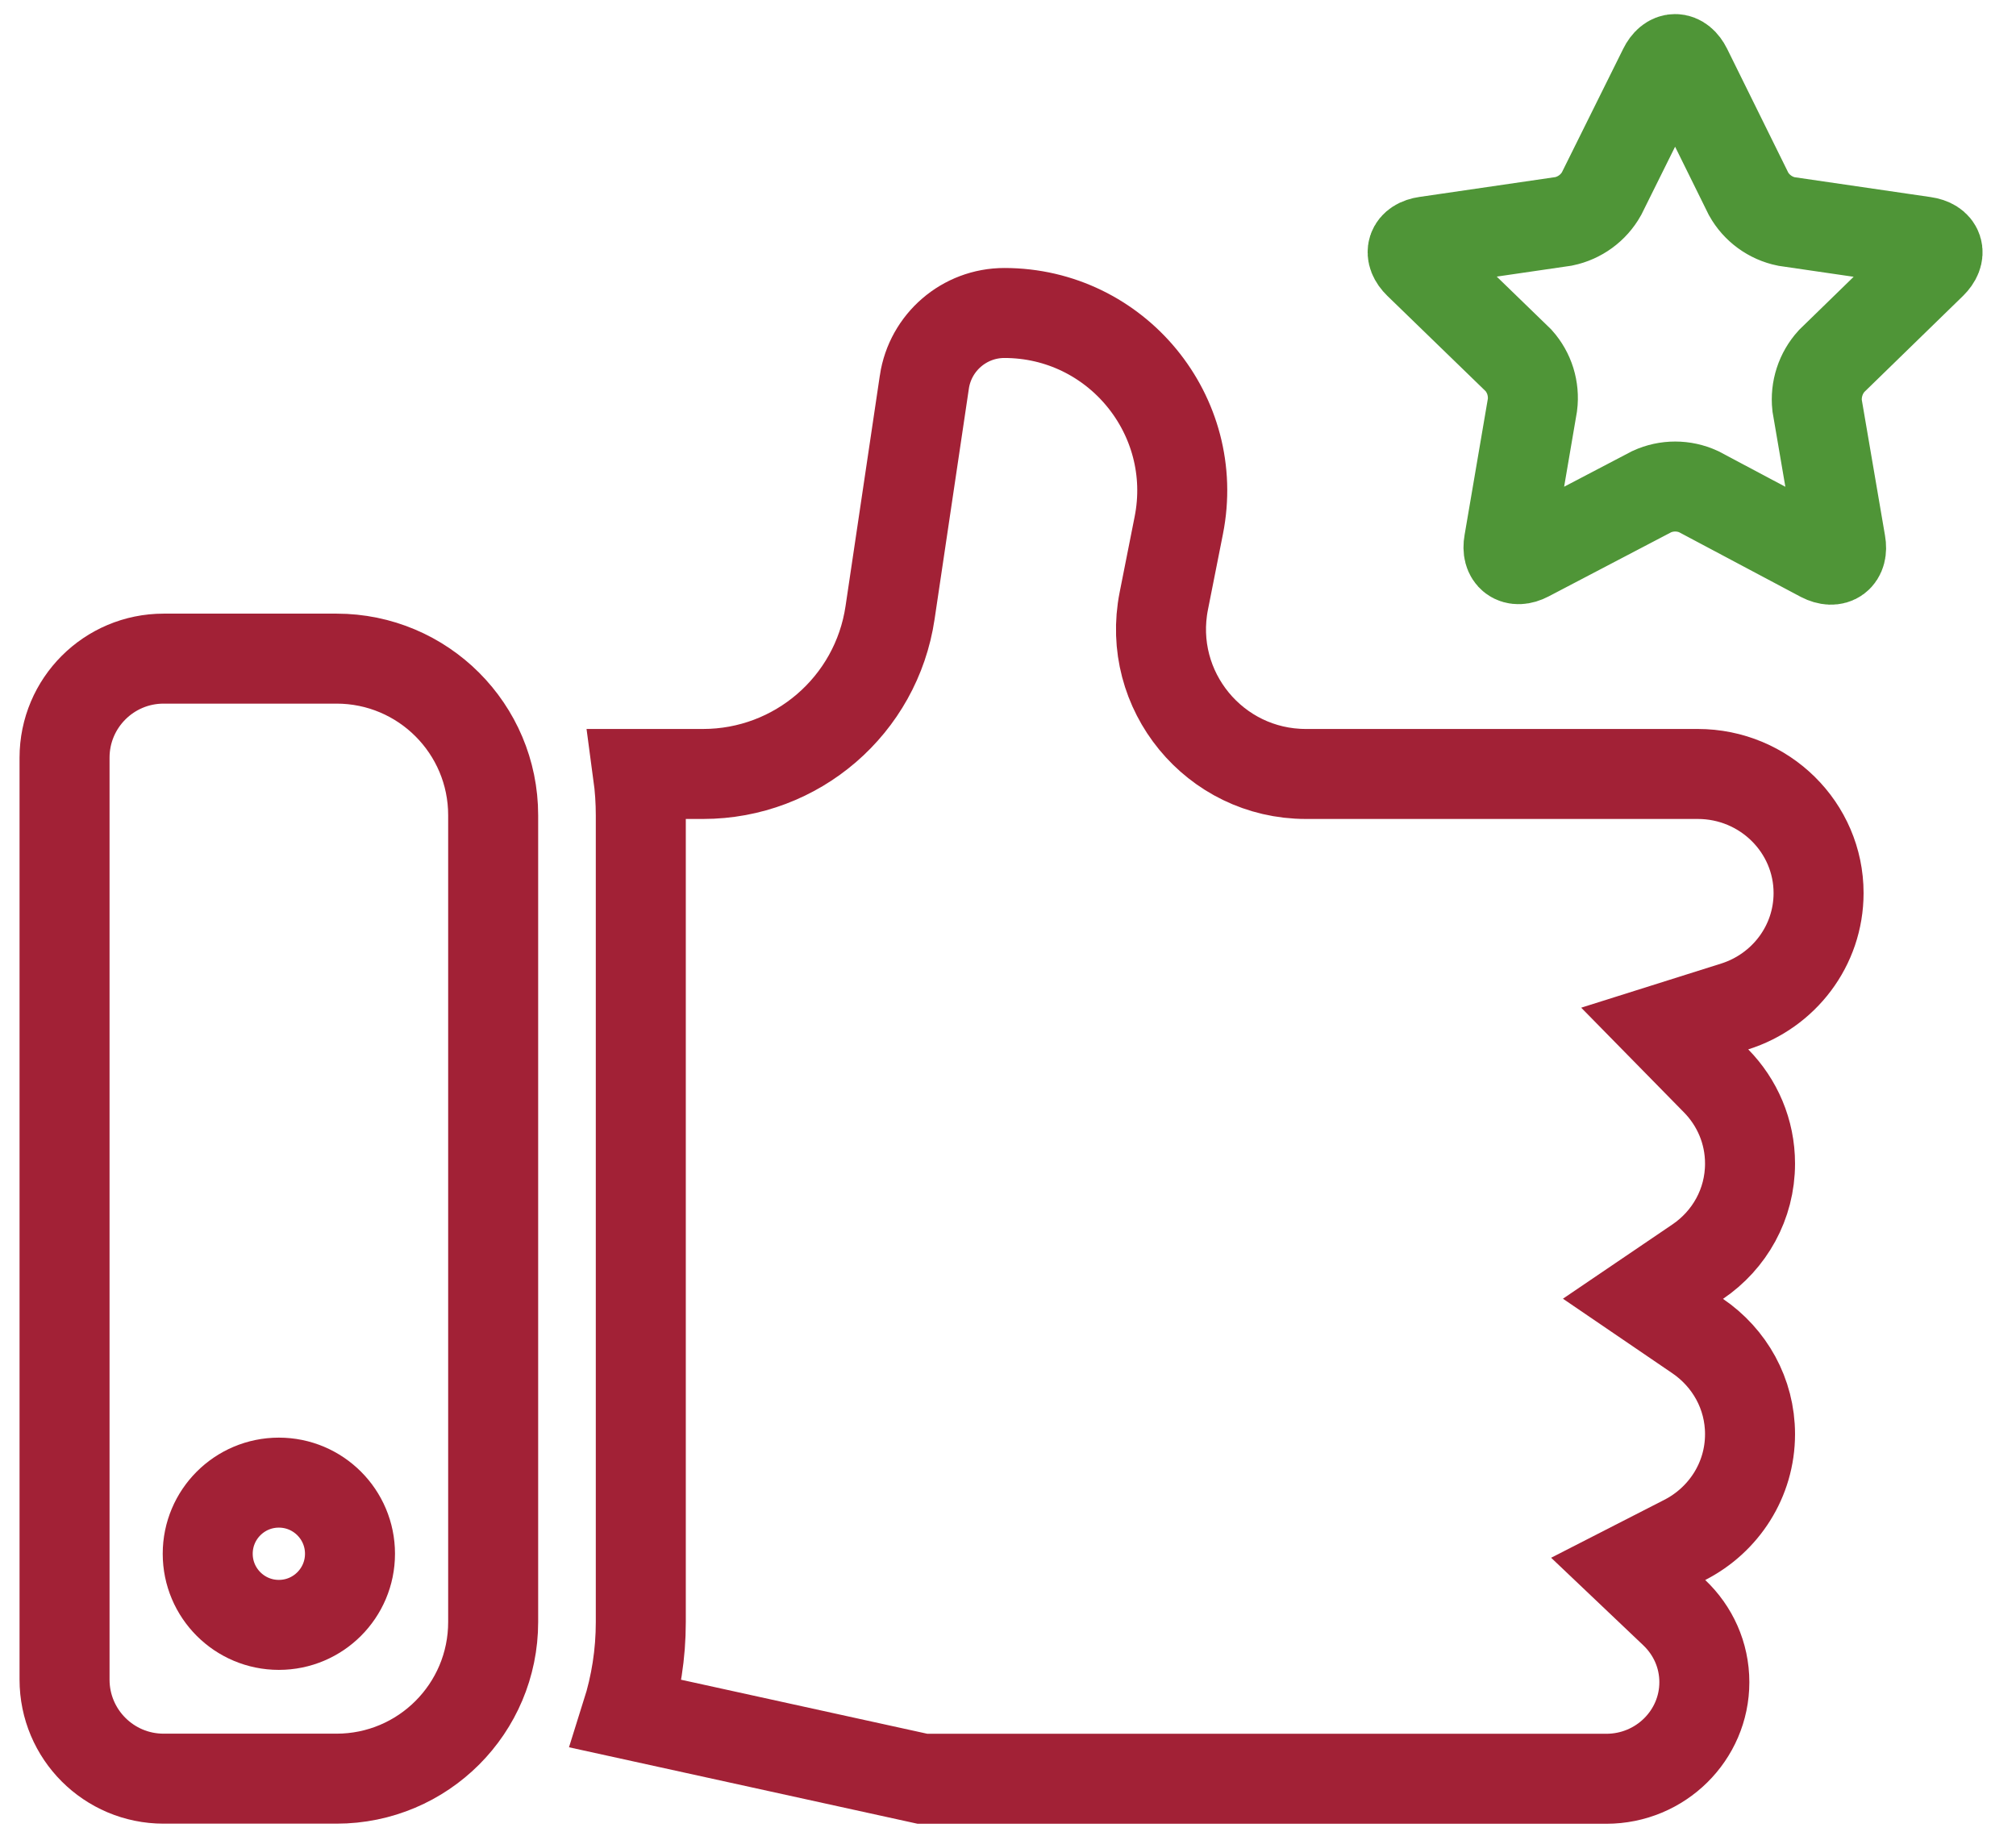
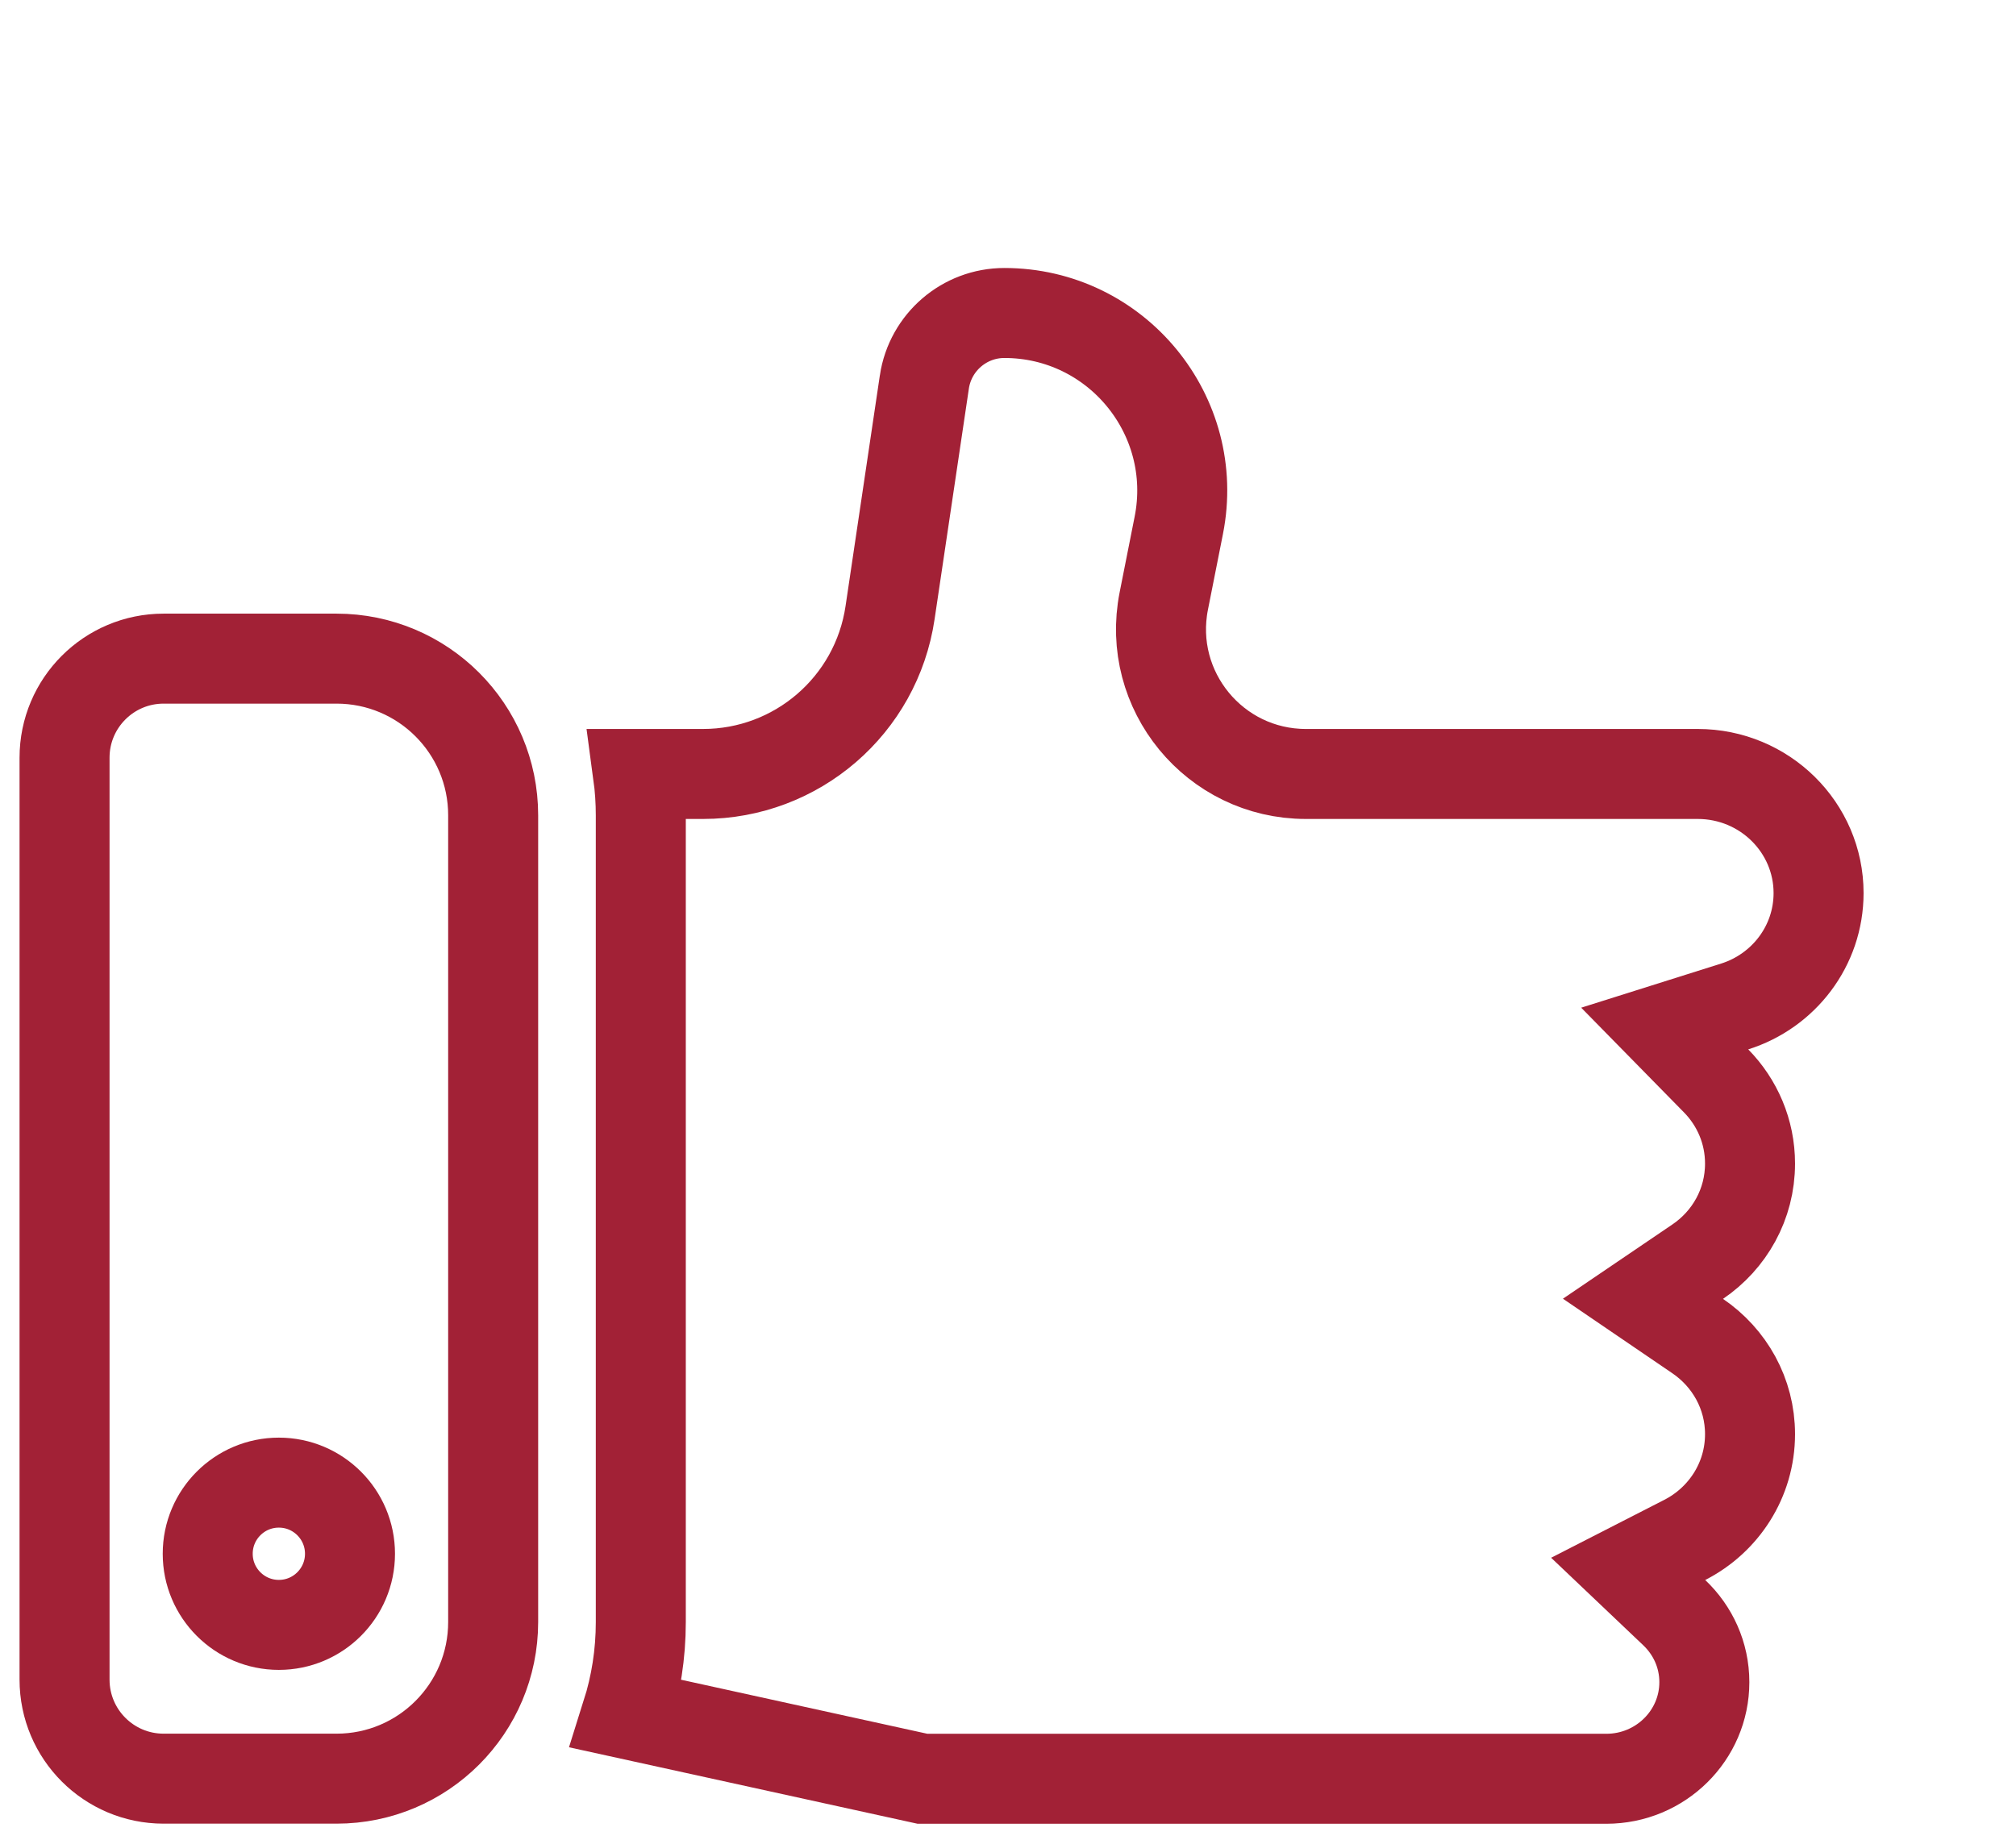
<svg xmlns="http://www.w3.org/2000/svg" fill="none" viewBox="0 0 56 51" height="51" width="56">
-   <path stroke-linecap="round" stroke-miterlimit="10" stroke-width="2.5" stroke="#4F9537" d="M46.209 1.911C46.386 1.551 46.677 1.551 46.856 1.911L48.572 5.387C48.681 5.582 48.832 5.752 49.013 5.884C49.194 6.016 49.401 6.108 49.621 6.153L53.45 6.712C53.852 6.769 53.94 7.045 53.653 7.328L50.877 10.031C50.727 10.197 50.613 10.392 50.544 10.605C50.475 10.817 50.451 11.042 50.475 11.264L51.13 15.093C51.198 15.476 50.965 15.66 50.605 15.476L47.182 13.657C46.978 13.564 46.757 13.516 46.533 13.516C46.309 13.516 46.088 13.564 45.884 13.657L42.438 15.461C42.082 15.648 41.845 15.461 41.914 15.078L42.568 11.249C42.596 11.028 42.575 10.804 42.51 10.591C42.444 10.379 42.333 10.183 42.185 10.016L39.41 7.324C39.119 7.041 39.211 6.765 39.609 6.708L43.438 6.149C43.657 6.103 43.864 6.011 44.045 5.879C44.226 5.747 44.376 5.578 44.486 5.383L46.209 1.911Z" />
  <path stroke-width="2.5" stroke="#A22136" d="M25.625 49.415L17.409 47.612C17.663 46.807 17.8 45.95 17.8 45.062V22.652C17.8 22.262 17.774 21.878 17.723 21.501H19.53C22.131 21.501 24.343 19.597 24.724 17.02L25.677 10.61C25.677 10.61 25.677 10.61 25.677 10.609C25.843 9.51 26.787 8.695 27.899 8.695C31.013 8.695 33.351 11.542 32.744 14.596L32.744 14.596L32.328 16.694C32.328 16.694 32.328 16.694 32.328 16.694C31.834 19.183 33.739 21.501 36.275 21.501H47.158C49.019 21.501 50.516 22.99 50.516 24.809C50.516 26.281 49.543 27.532 48.186 27.96L46.242 28.573L47.669 30.027C48.255 30.624 48.612 31.433 48.612 32.325C48.612 33.456 48.041 34.45 47.159 35.049L45.638 36.081L47.157 37.116C48.042 37.719 48.612 38.715 48.612 39.841C48.612 41.116 47.882 42.226 46.798 42.78L45.227 43.584L46.506 44.799C47.025 45.292 47.343 45.974 47.343 46.732C47.343 48.207 46.128 49.415 44.619 49.415H25.625Z" />
  <path stroke-width="2.5" stroke="#A22136" d="M1.793 21.049C1.793 19.529 3.025 18.297 4.545 18.297H9.347C11.752 18.297 13.699 20.245 13.699 22.649V45.059C13.699 47.464 11.752 49.412 9.347 49.412H4.545C3.025 49.412 1.793 48.18 1.793 46.66V21.049Z" />
  <circle stroke-width="2.5" stroke="#A22136" r="1.976" cy="43.164" cx="7.746" />
</svg>